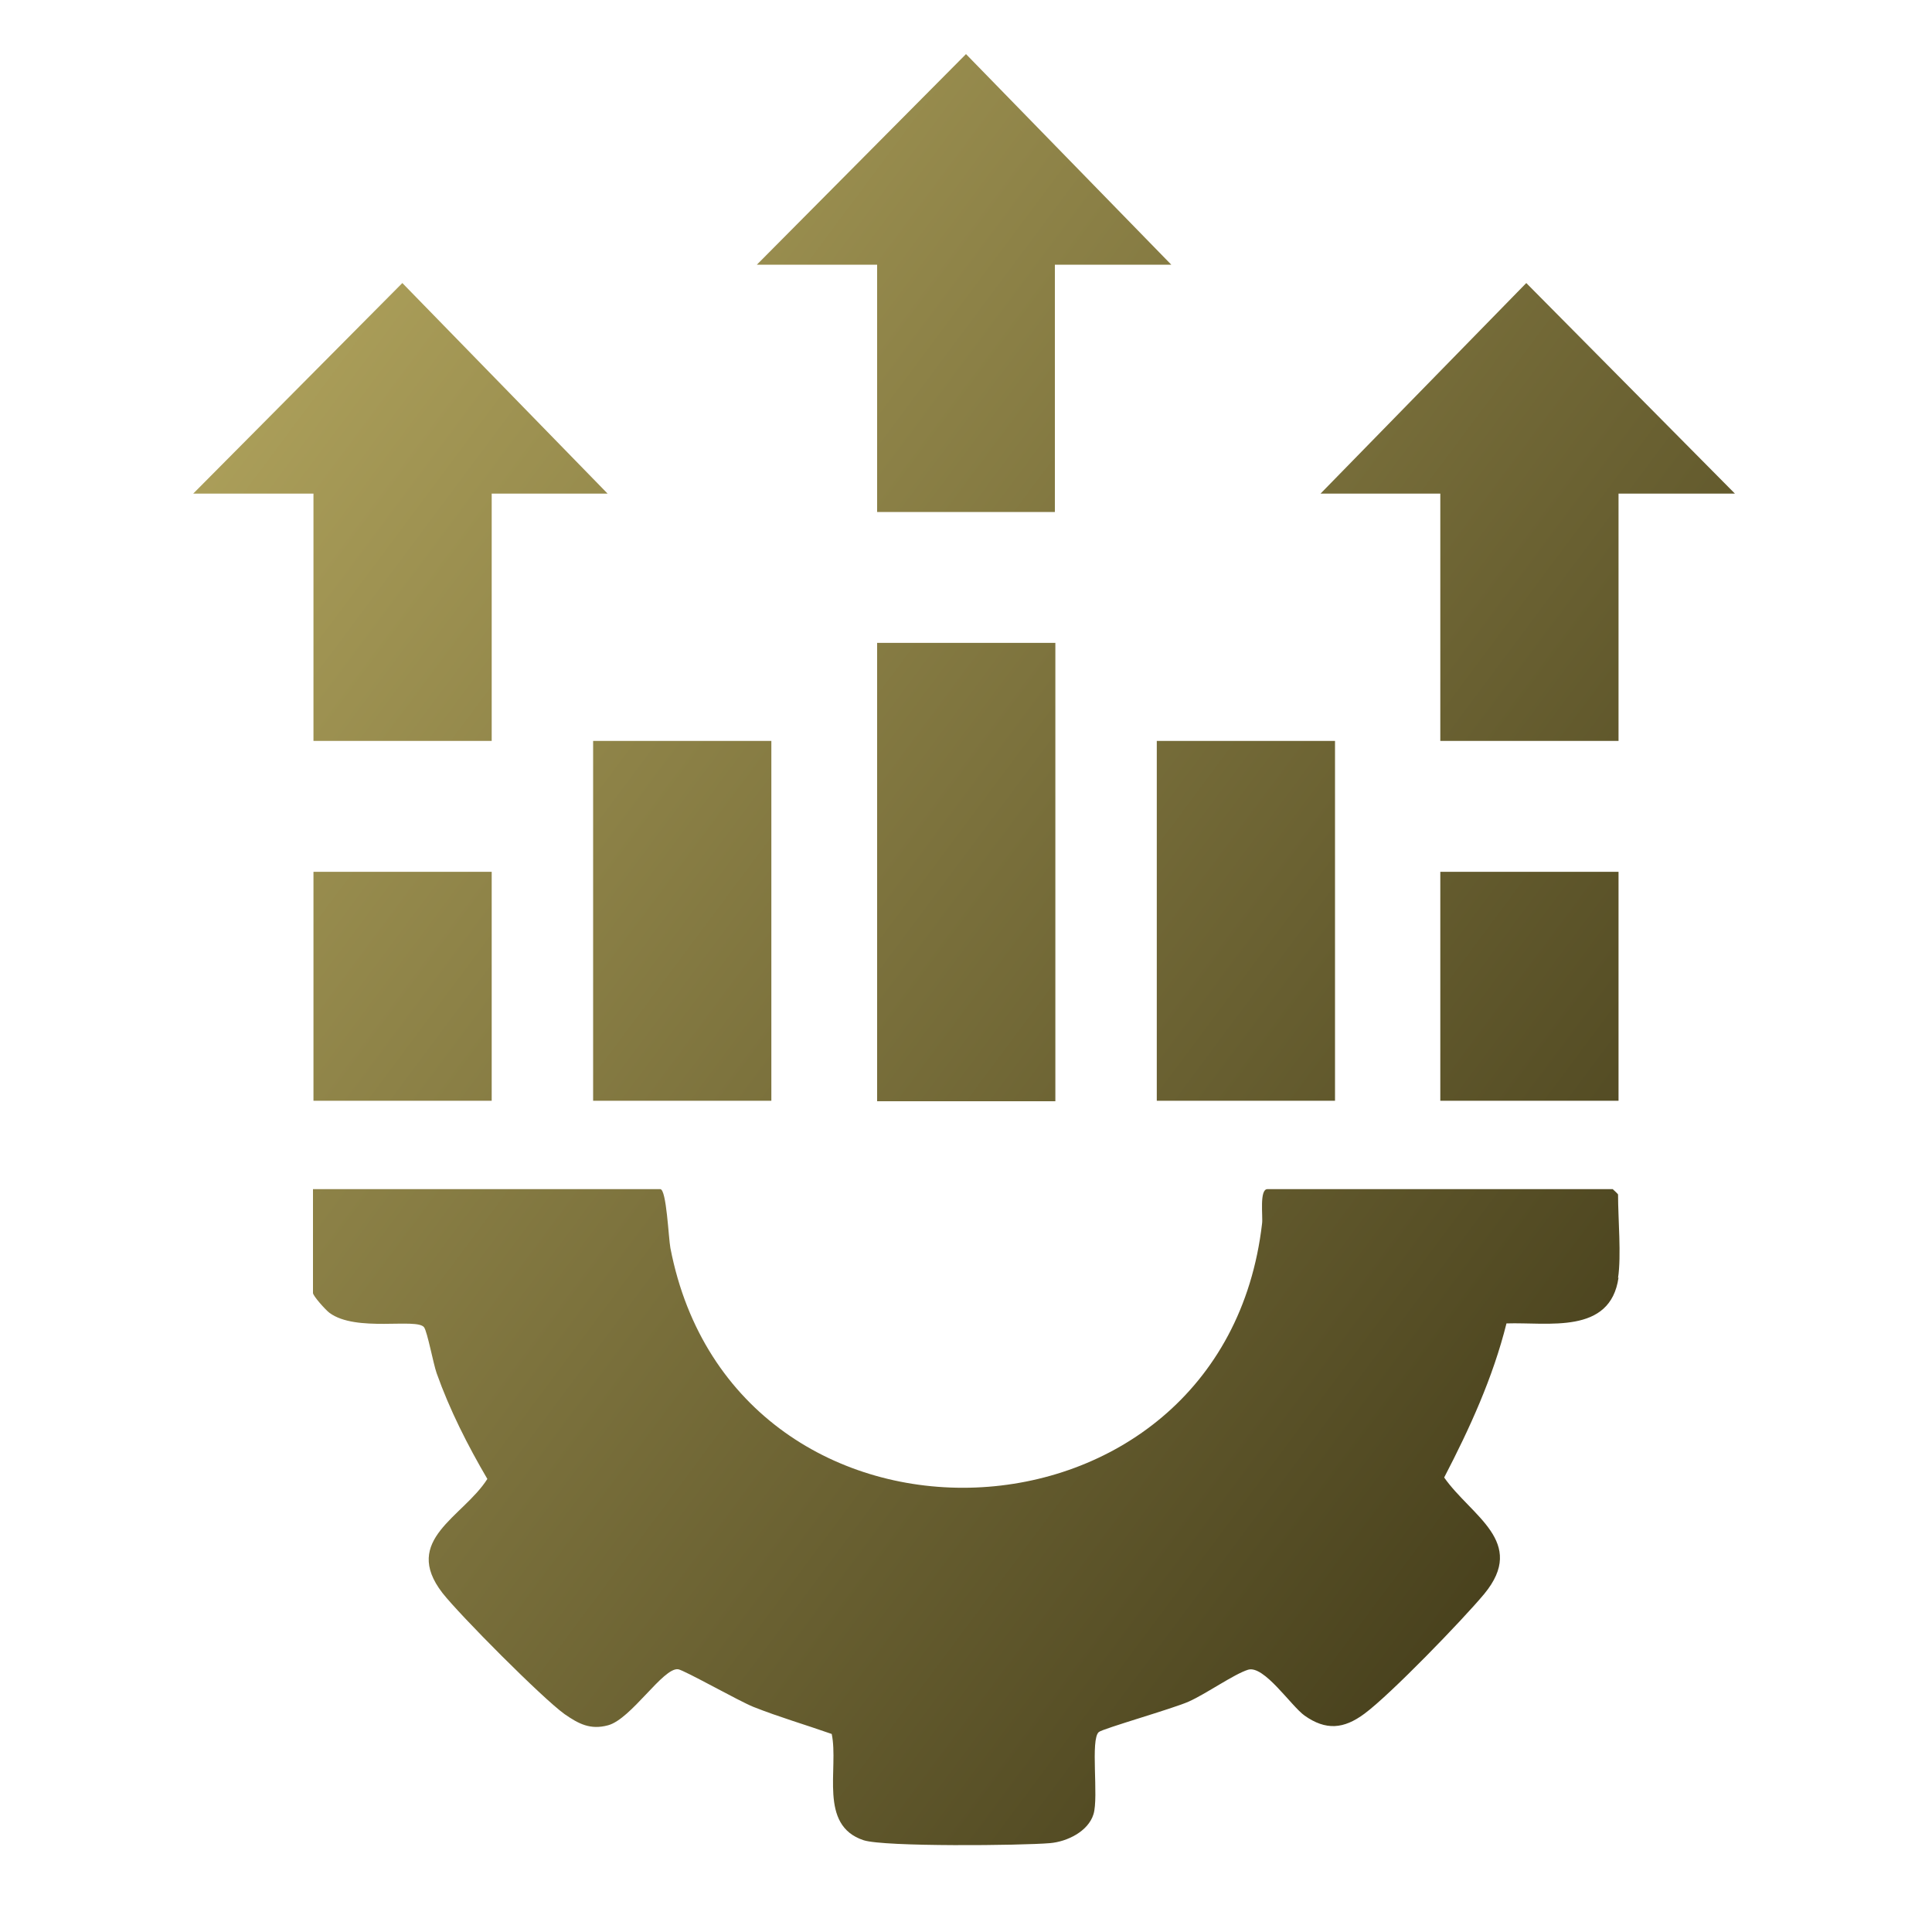
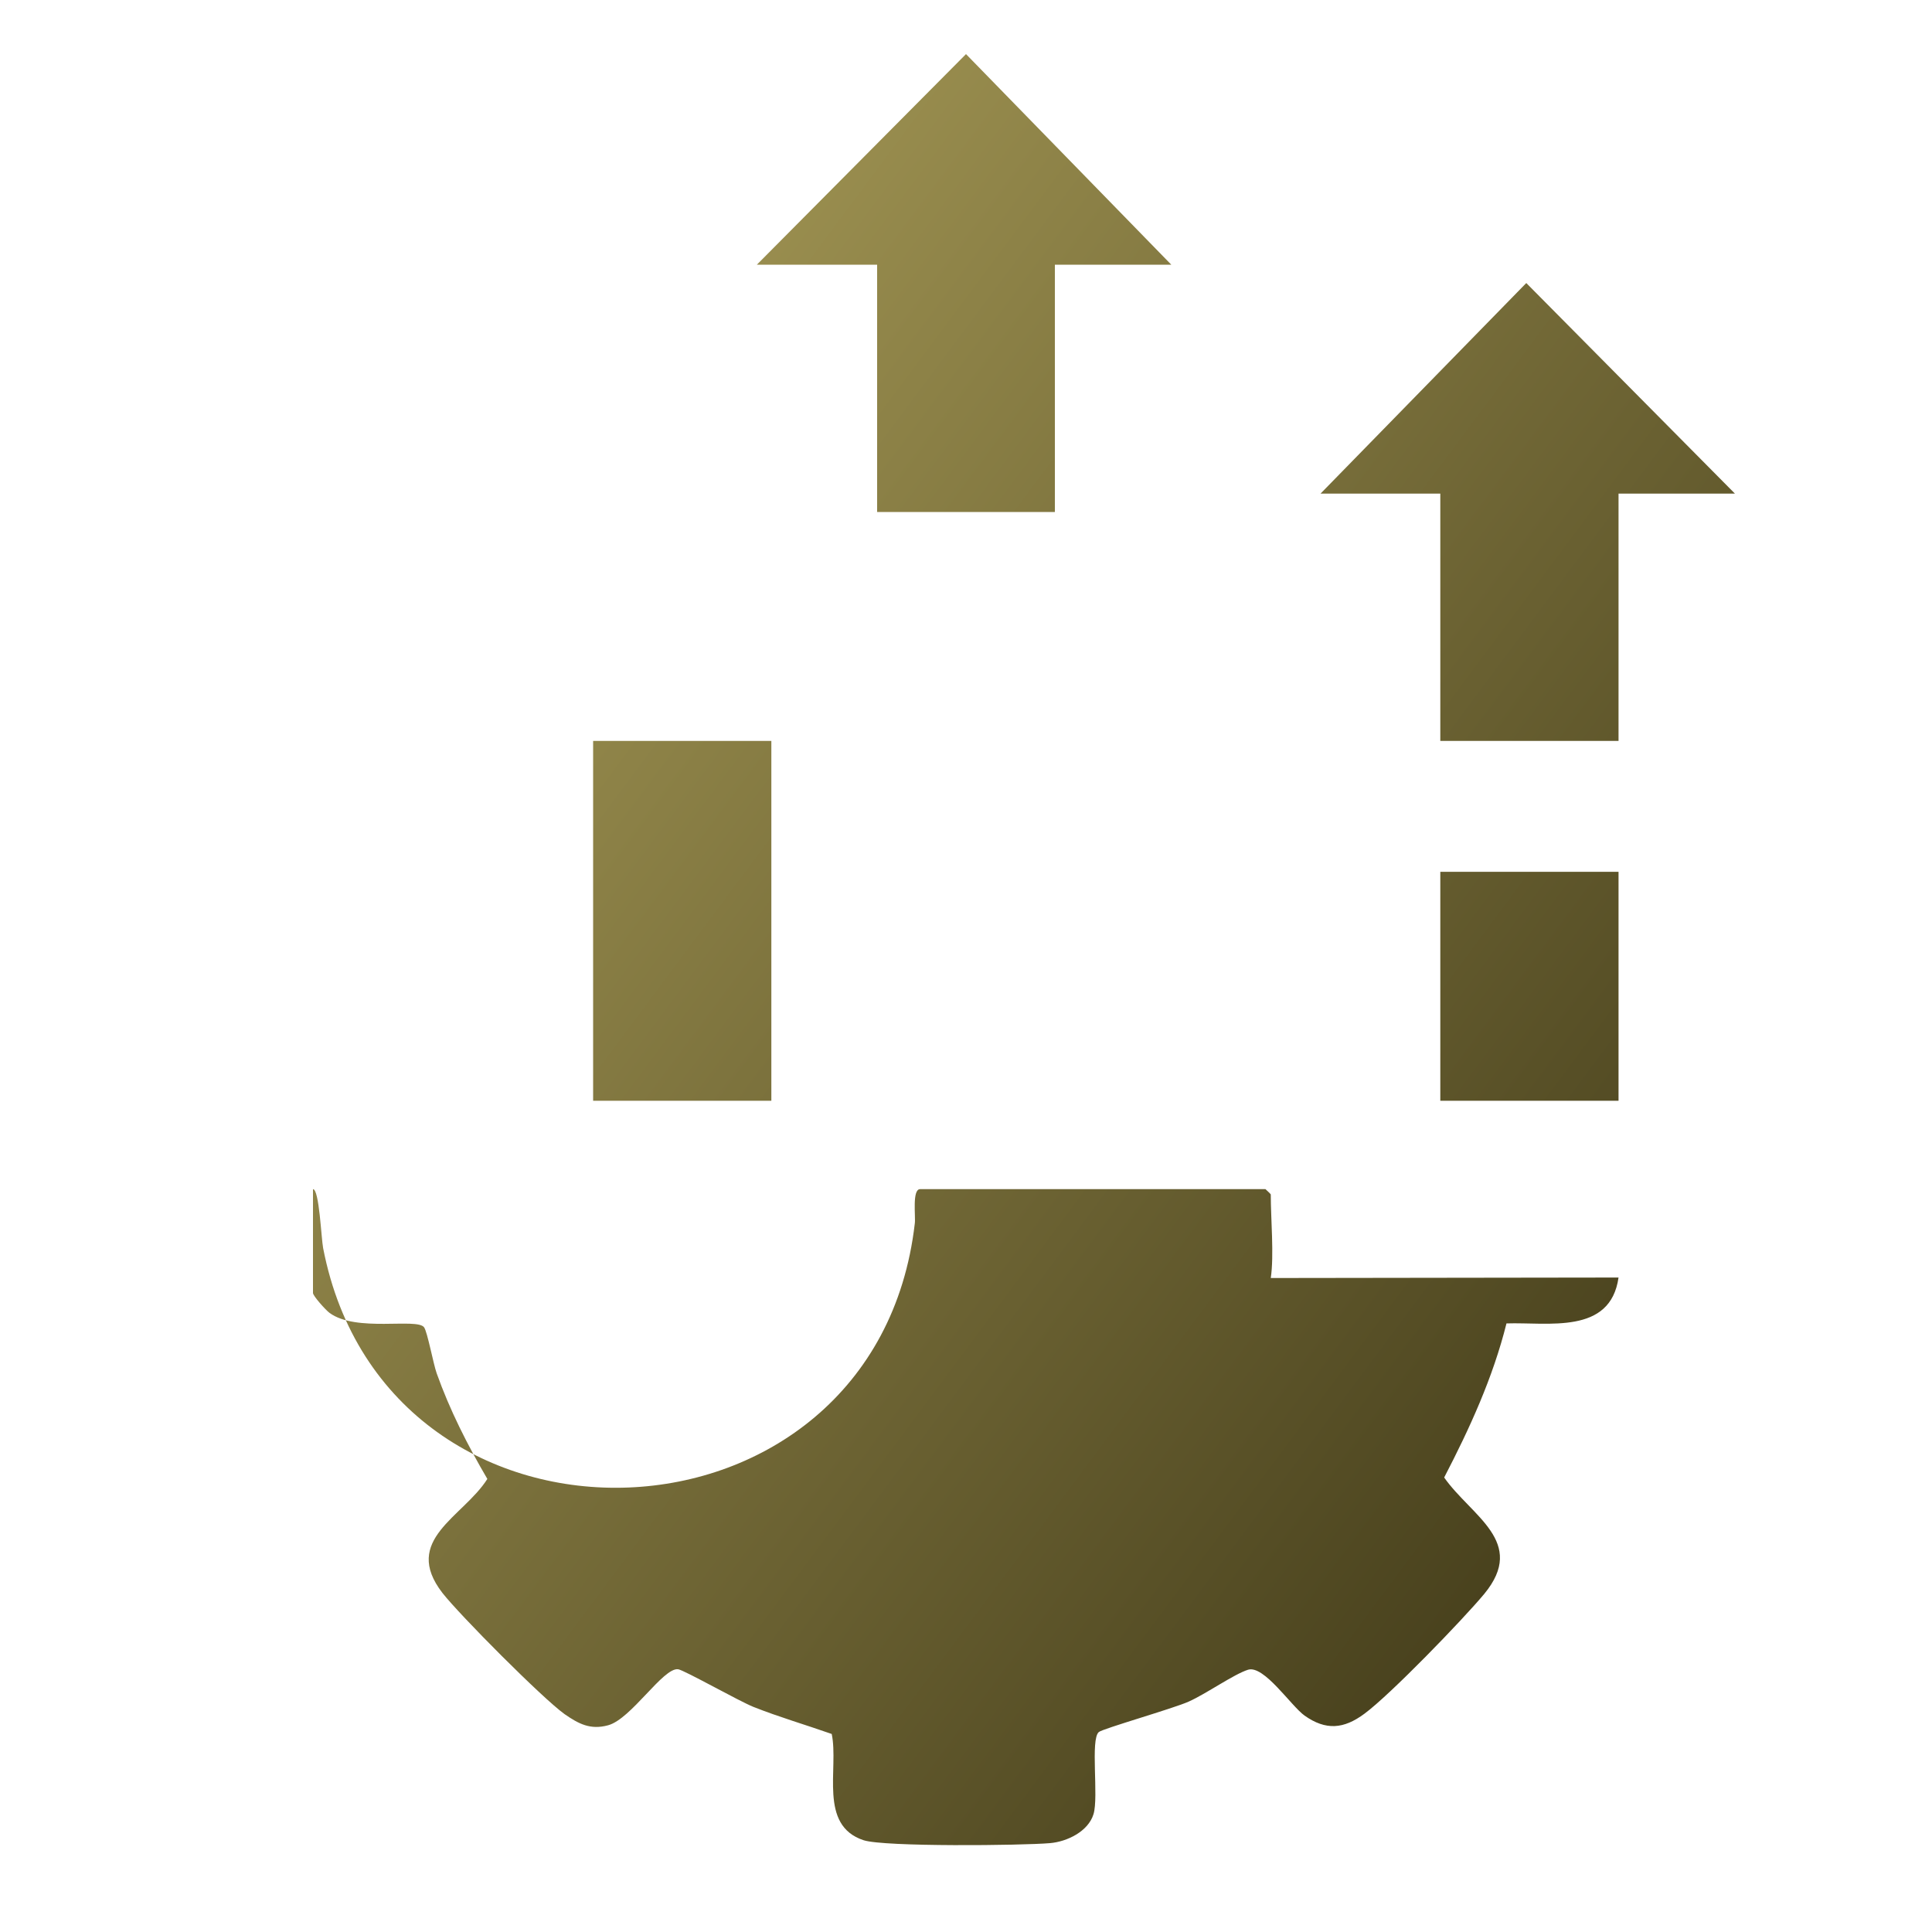
<svg xmlns="http://www.w3.org/2000/svg" xmlns:xlink="http://www.w3.org/1999/xlink" id="Layer_1" data-name="Layer 1" viewBox="0 0 40 40">
  <defs>
    <style>
      .cls-1 {
        fill: url(#linear-gradient-2);
      }

      .cls-2 {
        fill: url(#linear-gradient-4);
      }

      .cls-3 {
        fill: url(#linear-gradient-3);
      }

      .cls-4 {
        fill: url(#linear-gradient-5);
      }

      .cls-5 {
        fill: url(#linear-gradient-8);
      }

      .cls-6 {
        fill: url(#linear-gradient-7);
      }

      .cls-7 {
        fill: url(#linear-gradient-9);
      }

      .cls-8 {
        fill: url(#linear-gradient-6);
      }

      .cls-9 {
        fill: url(#linear-gradient);
      }
    </style>
    <linearGradient id="linear-gradient" x1="-.82" y1="12.62" x2="30.49" y2="35.96" gradientUnits="userSpaceOnUse">
      <stop offset="0" stop-color="#b1a45d" />
      <stop offset="1" stop-color="#453e1b" />
    </linearGradient>
    <linearGradient id="linear-gradient-2" x1="11.42" y1="-3.79" x2="42.72" y2="19.56" xlink:href="#linear-gradient" />
    <linearGradient id="linear-gradient-3" x1="9.53" y1="-1.26" x2="40.84" y2="22.09" xlink:href="#linear-gradient" />
    <linearGradient id="linear-gradient-4" x1="3.09" y1="7.38" x2="34.39" y2="30.73" xlink:href="#linear-gradient" />
    <linearGradient id="linear-gradient-5" x1="4.02" y1="6.13" x2="35.32" y2="29.48" xlink:href="#linear-gradient" />
    <linearGradient id="linear-gradient-6" x1="1.43" y1="9.6" x2="32.74" y2="32.95" xlink:href="#linear-gradient" />
    <linearGradient id="linear-gradient-7" x1="5.6" y1="4.01" x2="36.91" y2="27.36" xlink:href="#linear-gradient" />
    <linearGradient id="linear-gradient-8" x1="-1.29" y1="13.25" x2="30.02" y2="36.6" xlink:href="#linear-gradient" />
    <linearGradient id="linear-gradient-9" x1="7.05" y1="2.07" x2="38.36" y2="25.41" xlink:href="#linear-gradient" />
  </defs>
-   <path class="cls-9" d="M33.51,26.45c-.17,1.19-1.46.92-2.32.95-.28,1.12-.76,2.17-1.29,3.19.56.8,1.72,1.33.83,2.41-.45.54-1.95,2.09-2.48,2.48-.43.32-.8.35-1.24.04-.28-.2-.84-1.05-1.17-.95-.29.09-.87.5-1.23.66-.31.14-1.78.56-1.86.63-.18.15,0,1.34-.11,1.7s-.55.57-.9.6c-.58.05-3.43.08-3.86-.06-.94-.31-.51-1.48-.66-2.2-.54-.19-1.09-.35-1.62-.56-.3-.12-1.43-.76-1.56-.78-.31-.04-.97,1.03-1.45,1.16-.37.1-.61-.03-.9-.23-.46-.33-2.17-2.05-2.53-2.51-.85-1.1.43-1.57.93-2.36-.41-.7-.78-1.43-1.05-2.19-.07-.2-.19-.85-.26-.95-.15-.2-1.41.11-1.96-.3-.08-.06-.34-.35-.34-.41v-2.15h7.19c.13,0,.17,1.01.21,1.22,1.33,6.88,11.44,6.51,12.25-.51.02-.14-.06-.71.11-.71h7.15s.11.1.11.11c0,.51.07,1.26,0,1.73Z" />
+   <path class="cls-9" d="M33.51,26.45c-.17,1.19-1.46.92-2.32.95-.28,1.12-.76,2.17-1.29,3.19.56.8,1.72,1.33.83,2.41-.45.54-1.95,2.09-2.48,2.48-.43.32-.8.35-1.24.04-.28-.2-.84-1.05-1.17-.95-.29.09-.87.5-1.23.66-.31.14-1.78.56-1.86.63-.18.15,0,1.34-.11,1.7s-.55.57-.9.6c-.58.05-3.43.08-3.86-.06-.94-.31-.51-1.48-.66-2.2-.54-.19-1.09-.35-1.62-.56-.3-.12-1.43-.76-1.56-.78-.31-.04-.97,1.03-1.45,1.16-.37.1-.61-.03-.9-.23-.46-.33-2.17-2.05-2.53-2.51-.85-1.1.43-1.57.93-2.36-.41-.7-.78-1.43-1.05-2.19-.07-.2-.19-.85-.26-.95-.15-.2-1.41.11-1.96-.3-.08-.06-.34-.35-.34-.41v-2.15c.13,0,.17,1.01.21,1.22,1.33,6.88,11.44,6.51,12.25-.51.02-.14-.06-.71.11-.71h7.15s.11.1.11.11c0,.51.07,1.26,0,1.73Z" />
  <polygon class="cls-1" points="35.92 10.22 33.51 10.22 33.51 15.34 29.82 15.34 29.82 10.22 27.34 10.22 31.6 5.86 35.92 10.22" />
  <polygon class="cls-3" points="24.25 5.48 21.84 5.48 21.84 10.6 18.16 10.6 18.16 5.48 15.67 5.48 20 1.12 24.25 5.48" />
-   <polygon class="cls-2" points="12.58 10.22 10.18 10.22 10.18 15.34 6.49 15.34 6.49 10.22 4 10.22 8.33 5.86 12.58 10.22" />
-   <rect class="cls-4" x="18.16" y="13.31" width="3.69" height="9.49" />
  <rect class="cls-8" x="12.28" y="15.34" width="3.69" height="7.45" />
-   <rect class="cls-6" x="23.95" y="15.34" width="3.69" height="7.45" />
-   <rect class="cls-5" x="6.49" y="18.05" width="3.69" height="4.74" />
  <rect class="cls-7" x="29.82" y="18.05" width="3.69" height="4.74" />
</svg>